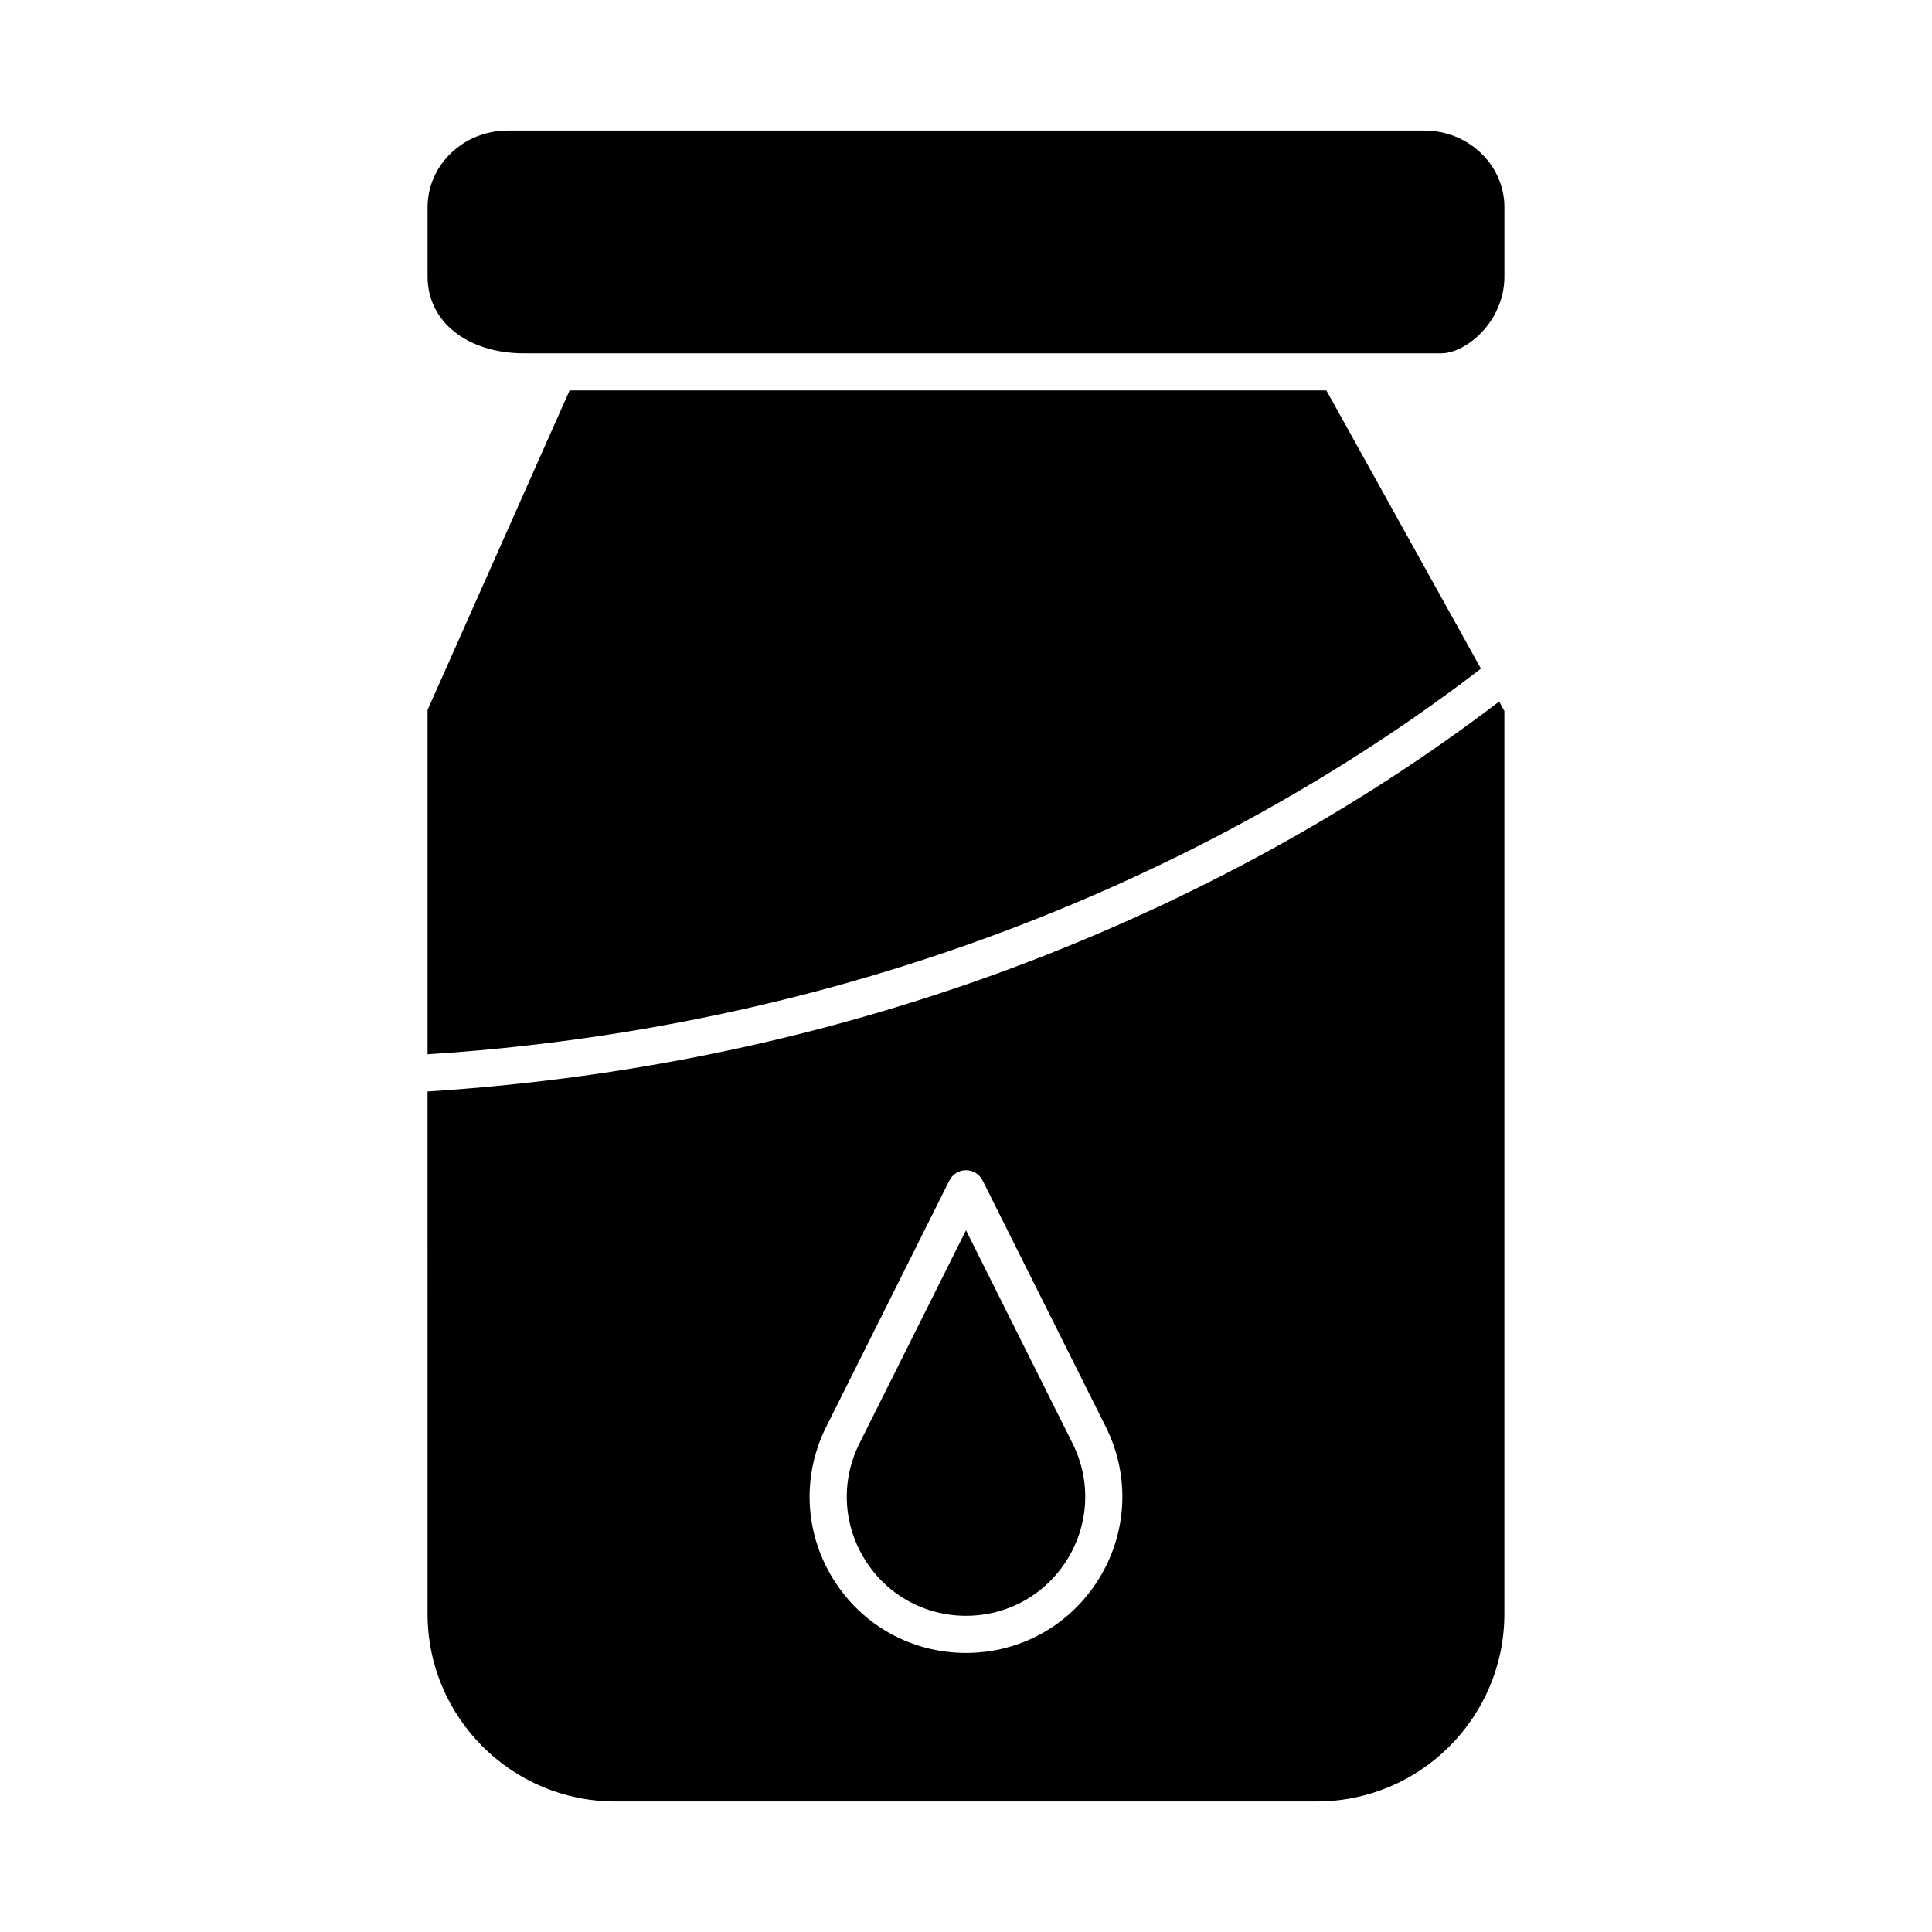
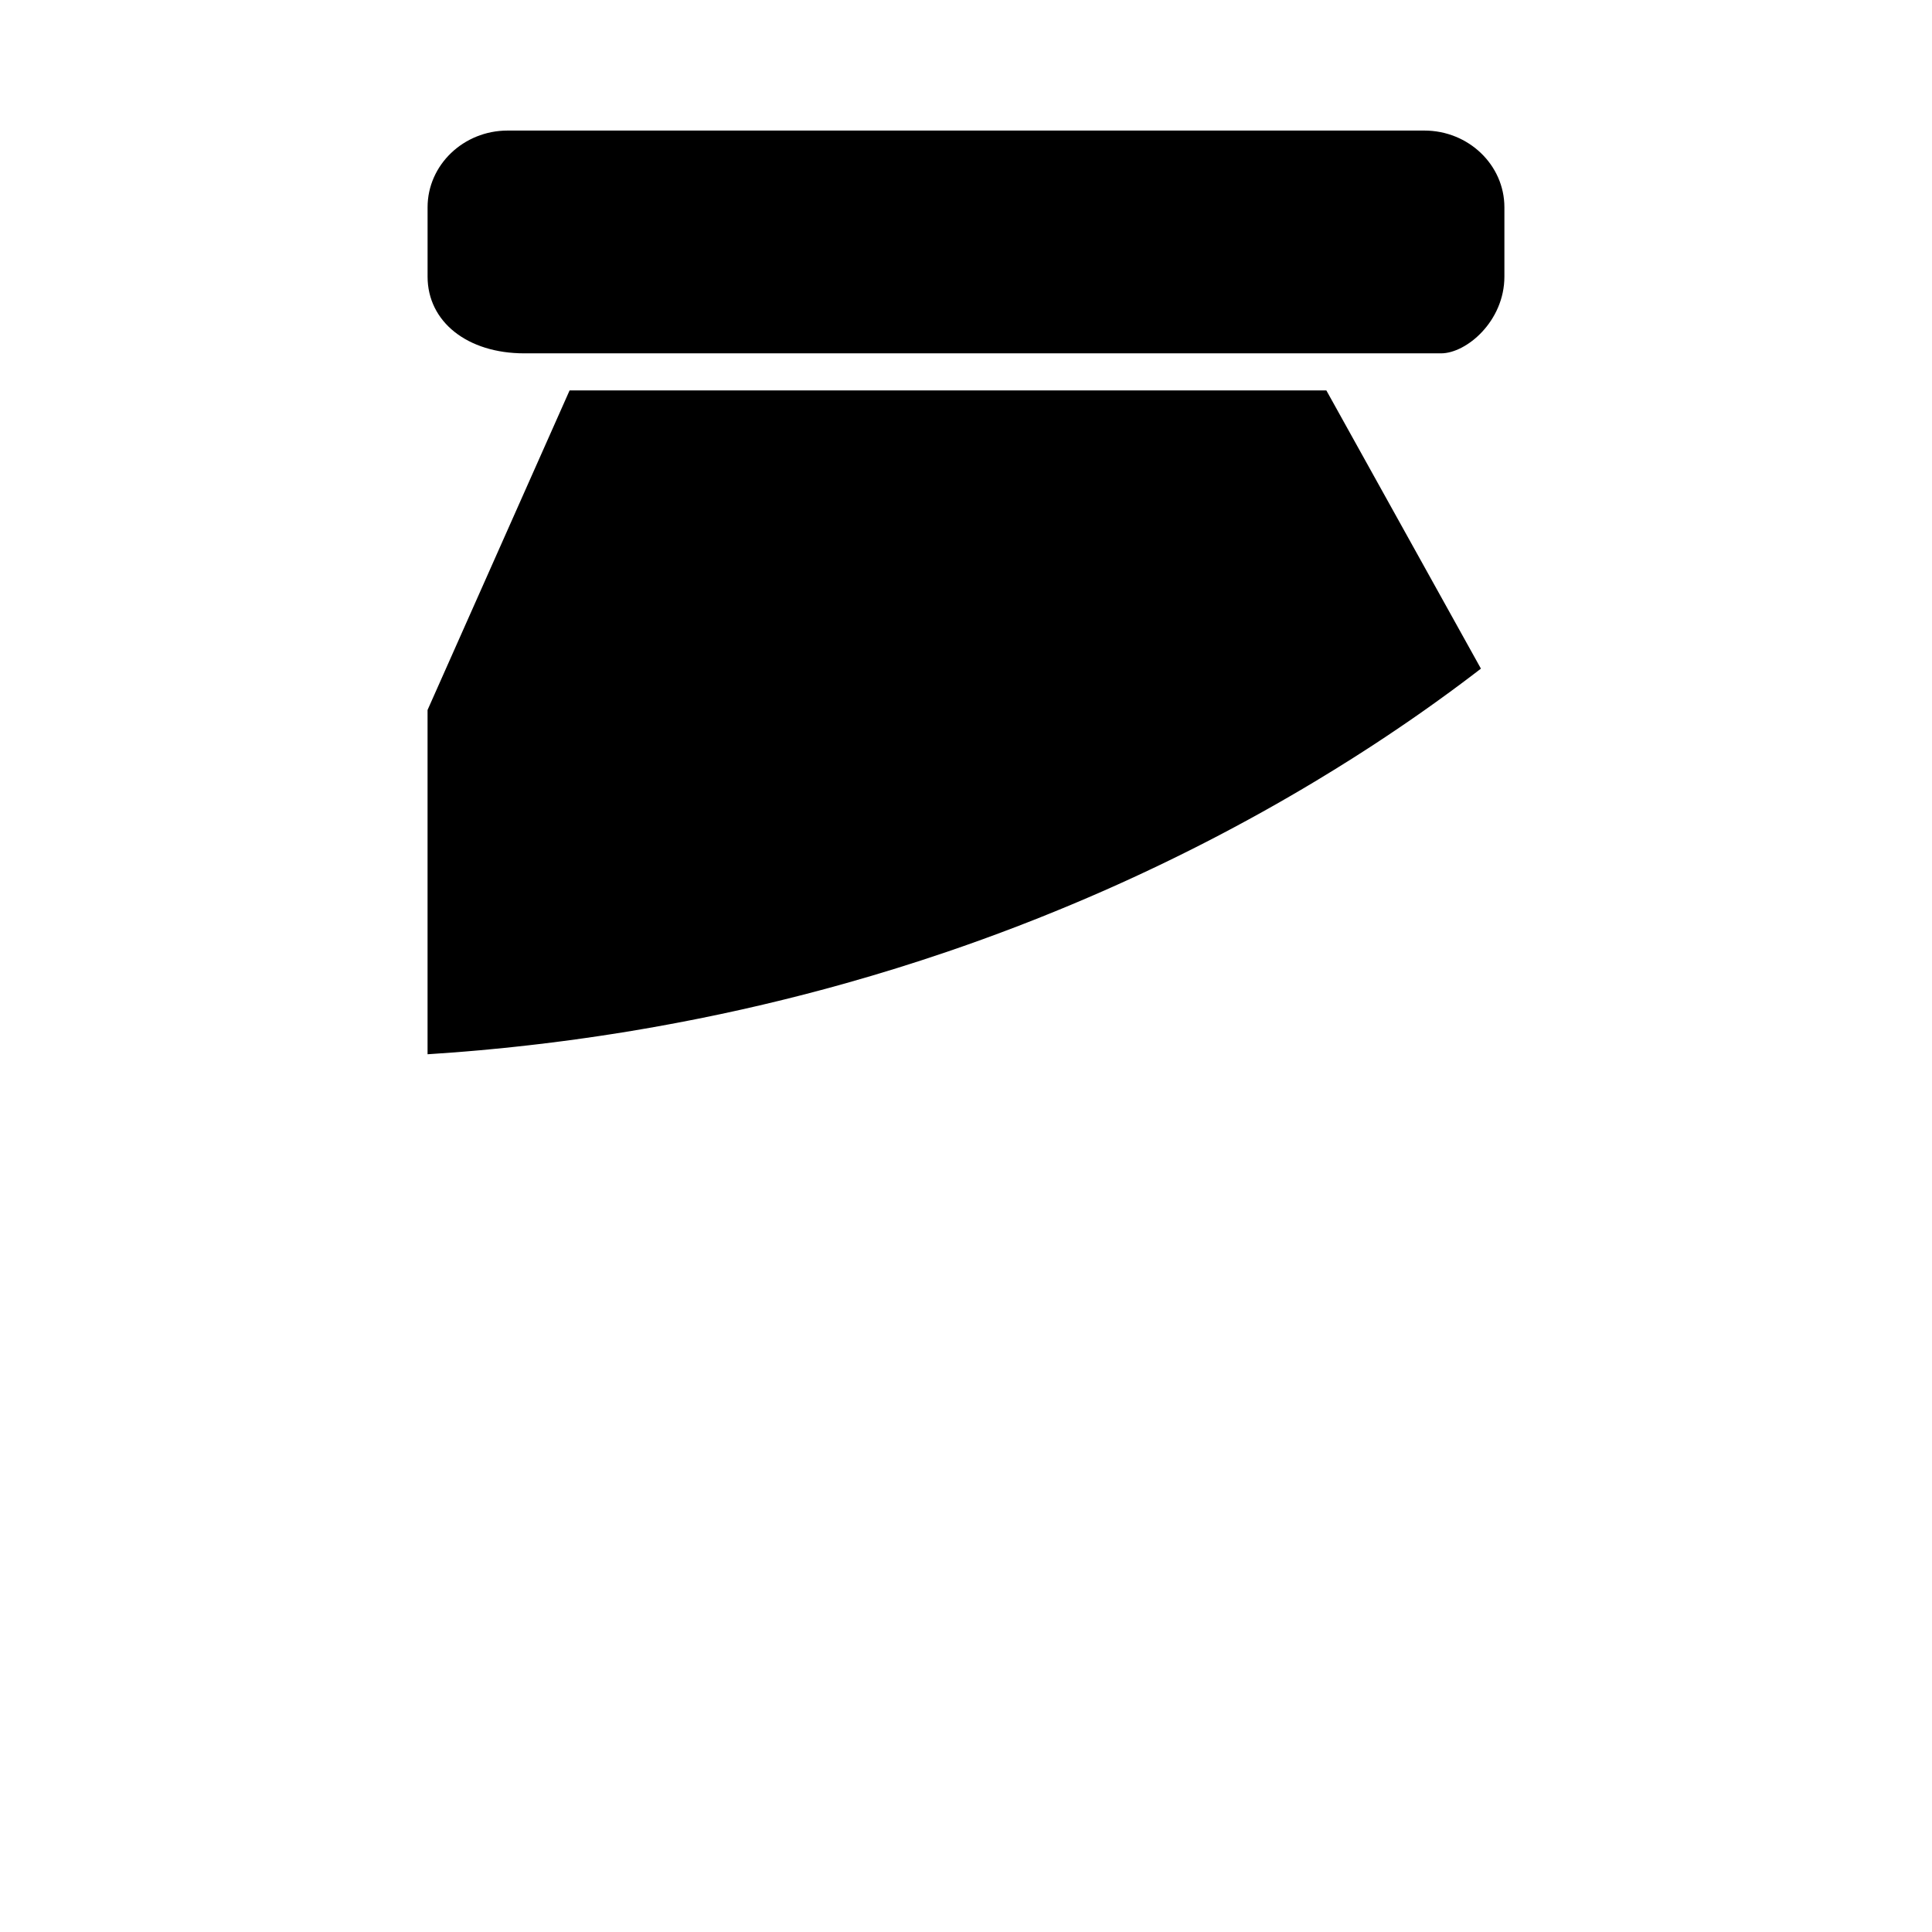
<svg xmlns="http://www.w3.org/2000/svg" fill="#000000" width="800px" height="800px" version="1.1" viewBox="144 144 512 512">
  <g>
    <path d="m521.47 178.6h-242.95c-11.691 0-21.207 9.121-21.207 20.336v18.367c0 11.973 10.535 20.336 25.621 20.336h242.95c6.762 0 16.797-8.539 16.797-20.336v-18.367c0-11.215-9.516-20.336-21.207-20.336z" />
    <path d="m261.07 423.14c1.207-0.086 2.41-0.172 3.609-0.266 0.977-0.074 1.949-0.16 2.922-0.238 1.195-0.098 2.391-0.199 3.578-0.305 0.961-0.086 1.914-0.18 2.867-0.27 1.195-0.113 2.387-0.227 3.574-0.348 0.941-0.094 1.879-0.195 2.816-0.297 1.188-0.125 2.371-0.254 3.551-0.391 0.93-0.105 1.852-0.215 2.777-0.324 1.184-0.141 2.363-0.281 3.535-0.43 0.91-0.113 1.812-0.23 2.715-0.348 1.18-0.152 2.359-0.309 3.531-0.473 0.883-0.121 1.766-0.246 2.648-0.371 1.184-0.168 2.367-0.34 3.543-0.516 0.859-0.129 1.719-0.258 2.574-0.391 1.184-0.184 2.363-0.367 3.539-0.555 0.844-0.137 1.688-0.273 2.527-0.414 1.18-0.195 2.356-0.395 3.527-0.598 0.82-0.141 1.637-0.285 2.453-0.43 1.191-0.211 2.375-0.426 3.555-0.645 0.789-0.145 1.578-0.289 2.359-0.438 1.199-0.227 2.387-0.457 3.578-0.691 0.762-0.148 1.523-0.301 2.281-0.449 1.207-0.242 2.41-0.488 3.609-0.738 0.727-0.152 1.453-0.301 2.172-0.453 1.227-0.262 2.445-0.527 3.66-0.793 0.688-0.152 1.375-0.301 2.062-0.453 1.246-0.277 2.484-0.562 3.723-0.852 0.645-0.148 1.293-0.297 1.934-0.449 1.277-0.301 2.543-0.605 3.809-0.914 0.594-0.145 1.191-0.285 1.781-0.434 1.328-0.328 2.644-0.664 3.957-0.996 0.52-0.133 1.039-0.262 1.559-0.395 1.398-0.363 2.789-0.73 4.176-1.102 0.426-0.113 0.855-0.227 1.281-0.34 1.539-0.418 3.066-0.84 4.59-1.266 0.262-0.074 0.527-0.145 0.789-0.219 9.031-2.543 17.773-5.266 26.223-8.133 0.113-0.039 0.227-0.078 0.344-0.117 1.555-0.531 3.102-1.062 4.633-1.602 0.277-0.098 0.551-0.195 0.828-0.293 1.367-0.48 2.731-0.969 4.082-1.457 0.367-0.133 0.727-0.266 1.094-0.402 1.258-0.457 2.512-0.918 3.754-1.383 0.414-0.156 0.824-0.312 1.234-0.465 1.184-0.445 2.367-0.895 3.539-1.344 0.445-0.172 0.887-0.344 1.332-0.52 1.129-0.438 2.254-0.875 3.371-1.32 0.469-0.188 0.934-0.371 1.398-0.559 1.082-0.434 2.164-0.867 3.238-1.305 0.48-0.195 0.961-0.395 1.441-0.59 1.047-0.43 2.09-0.863 3.129-1.297 0.492-0.203 0.977-0.41 1.465-0.617 1.016-0.43 2.027-0.859 3.031-1.289 0.496-0.215 0.988-0.426 1.48-0.641 0.988-0.43 1.969-0.855 2.945-1.285 0.496-0.219 0.992-0.441 1.488-0.66 0.965-0.43 1.922-0.859 2.875-1.289 0.492-0.223 0.988-0.449 1.477-0.672 0.945-0.43 1.883-0.863 2.816-1.297 0.488-0.227 0.973-0.453 1.457-0.68 0.926-0.434 1.848-0.867 2.762-1.301 0.484-0.23 0.965-0.457 1.445-0.688 0.906-0.434 1.805-0.867 2.703-1.305 0.477-0.23 0.957-0.465 1.434-0.699 0.891-0.438 1.773-0.875 2.656-1.312 0.465-0.23 0.934-0.465 1.398-0.695 0.879-0.441 1.75-0.883 2.621-1.324 0.457-0.23 0.91-0.461 1.363-0.695 0.867-0.445 1.73-0.891 2.59-1.336 0.441-0.227 0.883-0.457 1.32-0.688 0.859-0.449 1.715-0.902 2.562-1.355 0.426-0.227 0.852-0.449 1.273-0.676 0.855-0.457 1.699-0.914 2.543-1.371 0.41-0.223 0.82-0.441 1.227-0.664 0.855-0.469 1.703-0.938 2.551-1.402 0.379-0.211 0.762-0.418 1.137-0.629 0.863-0.48 1.719-0.965 2.57-1.445 0.348-0.199 0.703-0.395 1.051-0.59 0.891-0.504 1.77-1.008 2.644-1.516 0.297-0.172 0.602-0.344 0.895-0.516 0.914-0.531 1.82-1.059 2.719-1.586 0.254-0.148 0.512-0.301 0.766-0.449 0.996-0.586 1.98-1.176 2.957-1.762 0.145-0.086 0.297-0.176 0.441-0.262 3.398-2.043 6.688-4.074 9.867-6.086 0.102-0.062 0.199-0.125 0.297-0.191 0.945-0.598 1.879-1.199 2.805-1.793 0.254-0.164 0.508-0.328 0.762-0.492 0.758-0.492 1.52-0.984 2.266-1.473 0.328-0.215 0.652-0.43 0.98-0.648 0.664-0.438 1.328-0.871 1.977-1.309 0.359-0.238 0.711-0.477 1.07-0.719 0.609-0.41 1.219-0.816 1.82-1.223 0.367-0.25 0.73-0.496 1.098-0.746 0.578-0.395 1.152-0.785 1.723-1.176 0.371-0.258 0.738-0.512 1.109-0.766 0.547-0.379 1.09-0.754 1.629-1.129 0.375-0.262 0.746-0.523 1.117-0.785 0.523-0.367 1.047-0.734 1.559-1.102 0.367-0.262 0.73-0.52 1.094-0.781 0.504-0.359 1.008-0.719 1.504-1.078 0.359-0.262 0.719-0.52 1.074-0.777 0.484-0.352 0.973-0.703 1.453-1.055 0.352-0.258 0.703-0.516 1.051-0.77 0.473-0.348 0.945-0.695 1.406-1.039 0.336-0.25 0.672-0.496 1.004-0.746 0.465-0.348 0.93-0.695 1.387-1.039 0.32-0.242 0.637-0.48 0.953-0.719 0.457-0.348 0.914-0.691 1.363-1.035 0.301-0.23 0.602-0.461 0.898-0.688 0.223-0.172 0.441-0.34 0.66-0.508l-40.961-73.727h-200.55l-37.641 84.688v91.234c0.266-0.02 0.535-0.031 0.801-0.051 0.992-0.066 1.973-0.137 2.953-0.207z" />
-     <path d="m400 470.04-28.234 56.473c-4.93 9.859-4.414 21.34 1.383 30.715 5.789 9.375 15.828 14.973 26.852 14.973 11.02 0 21.059-5.598 26.855-14.973 5.793-9.375 6.309-20.855 1.383-30.715z" />
-     <path d="m536.55 333.48c-0.129 0.094-0.262 0.191-0.387 0.285-0.688 0.512-1.383 1.023-2.086 1.539-0.219 0.16-0.445 0.324-0.668 0.484-0.625 0.457-1.254 0.914-1.891 1.375-0.254 0.184-0.516 0.371-0.777 0.559-0.613 0.441-1.23 0.883-1.859 1.332-0.281 0.199-0.57 0.402-0.855 0.605-0.613 0.434-1.227 0.867-1.852 1.305-0.309 0.215-0.621 0.434-0.93 0.648-0.613 0.426-1.227 0.855-1.852 1.285-0.324 0.223-0.652 0.449-0.98 0.672-0.621 0.43-1.25 0.855-1.883 1.285-0.332 0.227-0.668 0.453-1.004 0.68-0.641 0.434-1.285 0.867-1.938 1.301-0.34 0.227-0.684 0.453-1.023 0.684-0.656 0.438-1.32 0.875-1.988 1.316-0.348 0.23-0.699 0.461-1.055 0.691-0.676 0.441-1.355 0.883-2.039 1.328-0.352 0.227-0.707 0.457-1.062 0.684-0.699 0.449-1.402 0.898-2.113 1.352-0.355 0.227-0.711 0.449-1.07 0.676-0.723 0.457-1.449 0.914-2.18 1.371-0.355 0.223-0.711 0.441-1.066 0.664-0.75 0.465-1.508 0.934-2.269 1.402-0.348 0.215-0.699 0.43-1.051 0.645-0.785 0.477-1.574 0.957-2.367 1.434-0.344 0.207-0.684 0.414-1.027 0.617-0.816 0.488-1.645 0.98-2.477 1.473-0.332 0.195-0.664 0.395-0.996 0.59-0.863 0.508-1.738 1.02-2.617 1.527-0.309 0.18-0.609 0.355-0.918 0.535-0.926 0.535-1.863 1.07-2.801 1.605-0.27 0.152-0.539 0.309-0.809 0.461-1 0.566-2.012 1.133-3.027 1.699-0.219 0.121-0.438 0.246-0.66 0.367-1.133 0.629-2.273 1.258-3.426 1.887-0.105 0.059-0.211 0.117-0.32 0.176-7.707 4.199-15.863 8.383-24.461 12.484-0.035 0.016-0.07 0.031-0.102 0.047-1.375 0.656-2.762 1.309-4.16 1.961-0.184 0.082-0.363 0.168-0.547 0.25-1.258 0.586-2.527 1.168-3.805 1.75-0.254 0.117-0.512 0.23-0.766 0.348-1.211 0.547-2.422 1.094-3.648 1.637-0.316 0.141-0.633 0.281-0.949 0.418-1.172 0.52-2.352 1.035-3.539 1.547-0.359 0.156-0.719 0.309-1.078 0.465-1.156 0.496-2.316 0.992-3.484 1.484-0.391 0.164-0.785 0.328-1.176 0.492-1.145 0.477-2.293 0.957-3.449 1.43-0.426 0.176-0.852 0.348-1.277 0.52-1.141 0.465-2.285 0.926-3.438 1.387-0.441 0.176-0.883 0.352-1.324 0.527-1.145 0.453-2.297 0.906-3.453 1.352-0.461 0.18-0.922 0.355-1.387 0.535-1.152 0.441-2.309 0.883-3.473 1.32-0.473 0.18-0.945 0.355-1.422 0.531-1.164 0.434-2.336 0.867-3.512 1.293-0.48 0.176-0.965 0.352-1.449 0.527-1.188 0.43-2.379 0.855-3.574 1.277-0.48 0.168-0.961 0.34-1.441 0.508-1.211 0.426-2.434 0.844-3.656 1.262-0.477 0.164-0.953 0.328-1.434 0.488-1.242 0.422-2.496 0.84-3.75 1.25-0.469 0.156-0.938 0.309-1.406 0.465-1.285 0.422-2.578 0.836-3.875 1.25-0.449 0.145-0.898 0.289-1.348 0.43-1.344 0.426-2.695 0.844-4.055 1.258-0.414 0.125-0.82 0.254-1.234 0.379-1.418 0.434-2.852 0.859-4.285 1.281-0.359 0.105-0.715 0.215-1.074 0.32-1.547 0.453-3.109 0.898-4.672 1.344-0.25 0.07-0.496 0.145-0.75 0.215-1.77 0.496-3.547 0.988-5.336 1.473-0.051 0.016-0.105 0.027-0.156 0.043-7.465 2.016-15.121 3.906-22.965 5.652-0.227 0.051-0.457 0.098-0.688 0.148-1.703 0.379-3.41 0.75-5.133 1.113-0.441 0.094-0.891 0.184-1.336 0.277-1.508 0.316-3.019 0.629-4.543 0.93-0.574 0.113-1.152 0.227-1.73 0.34-1.406 0.277-2.812 0.551-4.227 0.816-0.656 0.121-1.312 0.242-1.969 0.363-1.344 0.246-2.688 0.492-4.043 0.73-0.723 0.129-1.453 0.25-2.18 0.375-1.301 0.223-2.602 0.445-3.91 0.664-0.77 0.125-1.547 0.25-2.32 0.375-1.273 0.203-2.551 0.406-3.836 0.602-0.812 0.125-1.625 0.246-2.438 0.367-1.258 0.188-2.516 0.371-3.781 0.551-0.844 0.117-1.691 0.234-2.539 0.352-1.246 0.172-2.496 0.34-3.75 0.5-0.871 0.113-1.746 0.223-2.621 0.332-1.242 0.156-2.492 0.309-3.742 0.457-0.895 0.105-1.793 0.211-2.695 0.312-1.238 0.141-2.481 0.277-3.723 0.406-0.922 0.098-1.844 0.195-2.769 0.289-1.238 0.125-2.481 0.246-3.727 0.363-0.941 0.09-1.883 0.18-2.828 0.262-1.238 0.109-2.484 0.215-3.731 0.32-0.961 0.078-1.918 0.16-2.883 0.234-1.246 0.098-2.5 0.188-3.758 0.277-0.973 0.07-1.941 0.141-2.918 0.203-0.402 0.027-0.797 0.059-1.195 0.082l0.008 138.45c0 27.402 22.293 49.691 49.691 49.691h185.98c27.402 0 49.691-22.293 49.691-49.691v-239.31l-1.383-2.488c-1.527 1.168-3.106 2.363-4.738 3.574zm-101.33 228.92c-7.602 12.301-20.77 19.641-35.223 19.641-14.457 0-27.625-7.34-35.223-19.641-7.602-12.297-8.277-27.359-1.812-40.289l32.637-65.273c0.828-1.664 2.535-2.719 4.398-2.719s3.566 1.055 4.402 2.719l32.637 65.273c6.461 12.934 5.785 27.992-1.816 40.289z" />
  </g>
</svg>